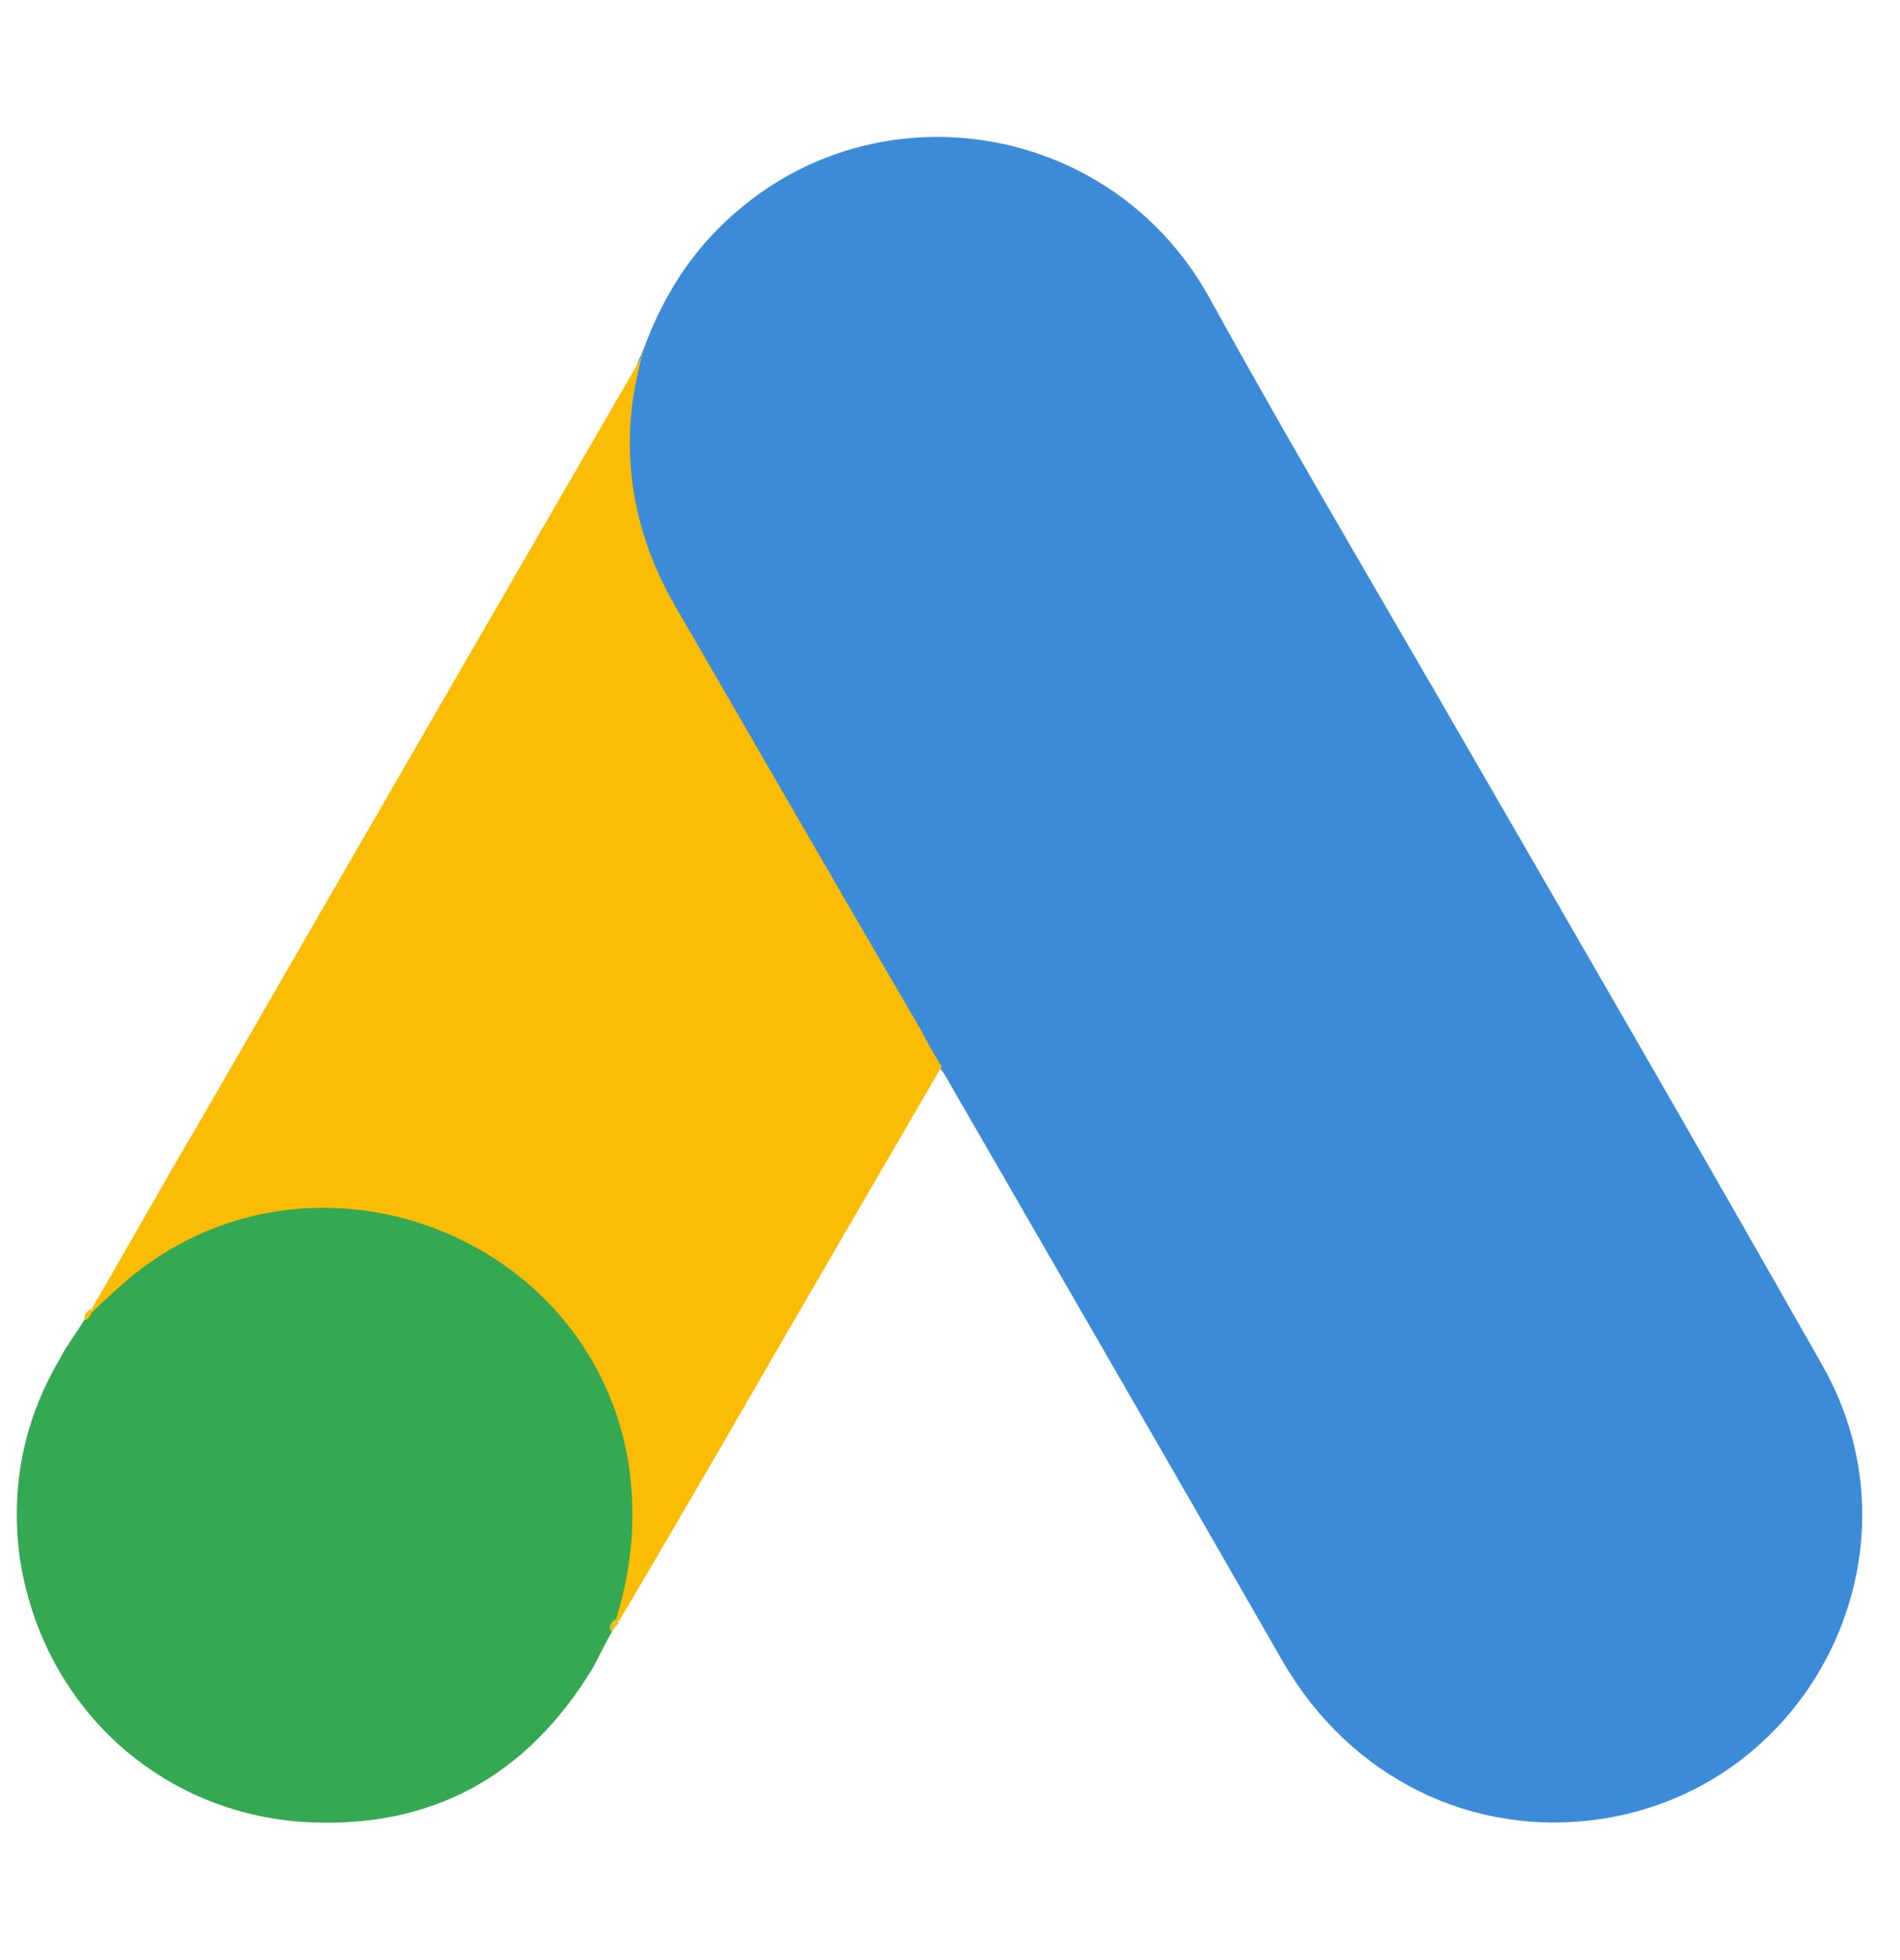
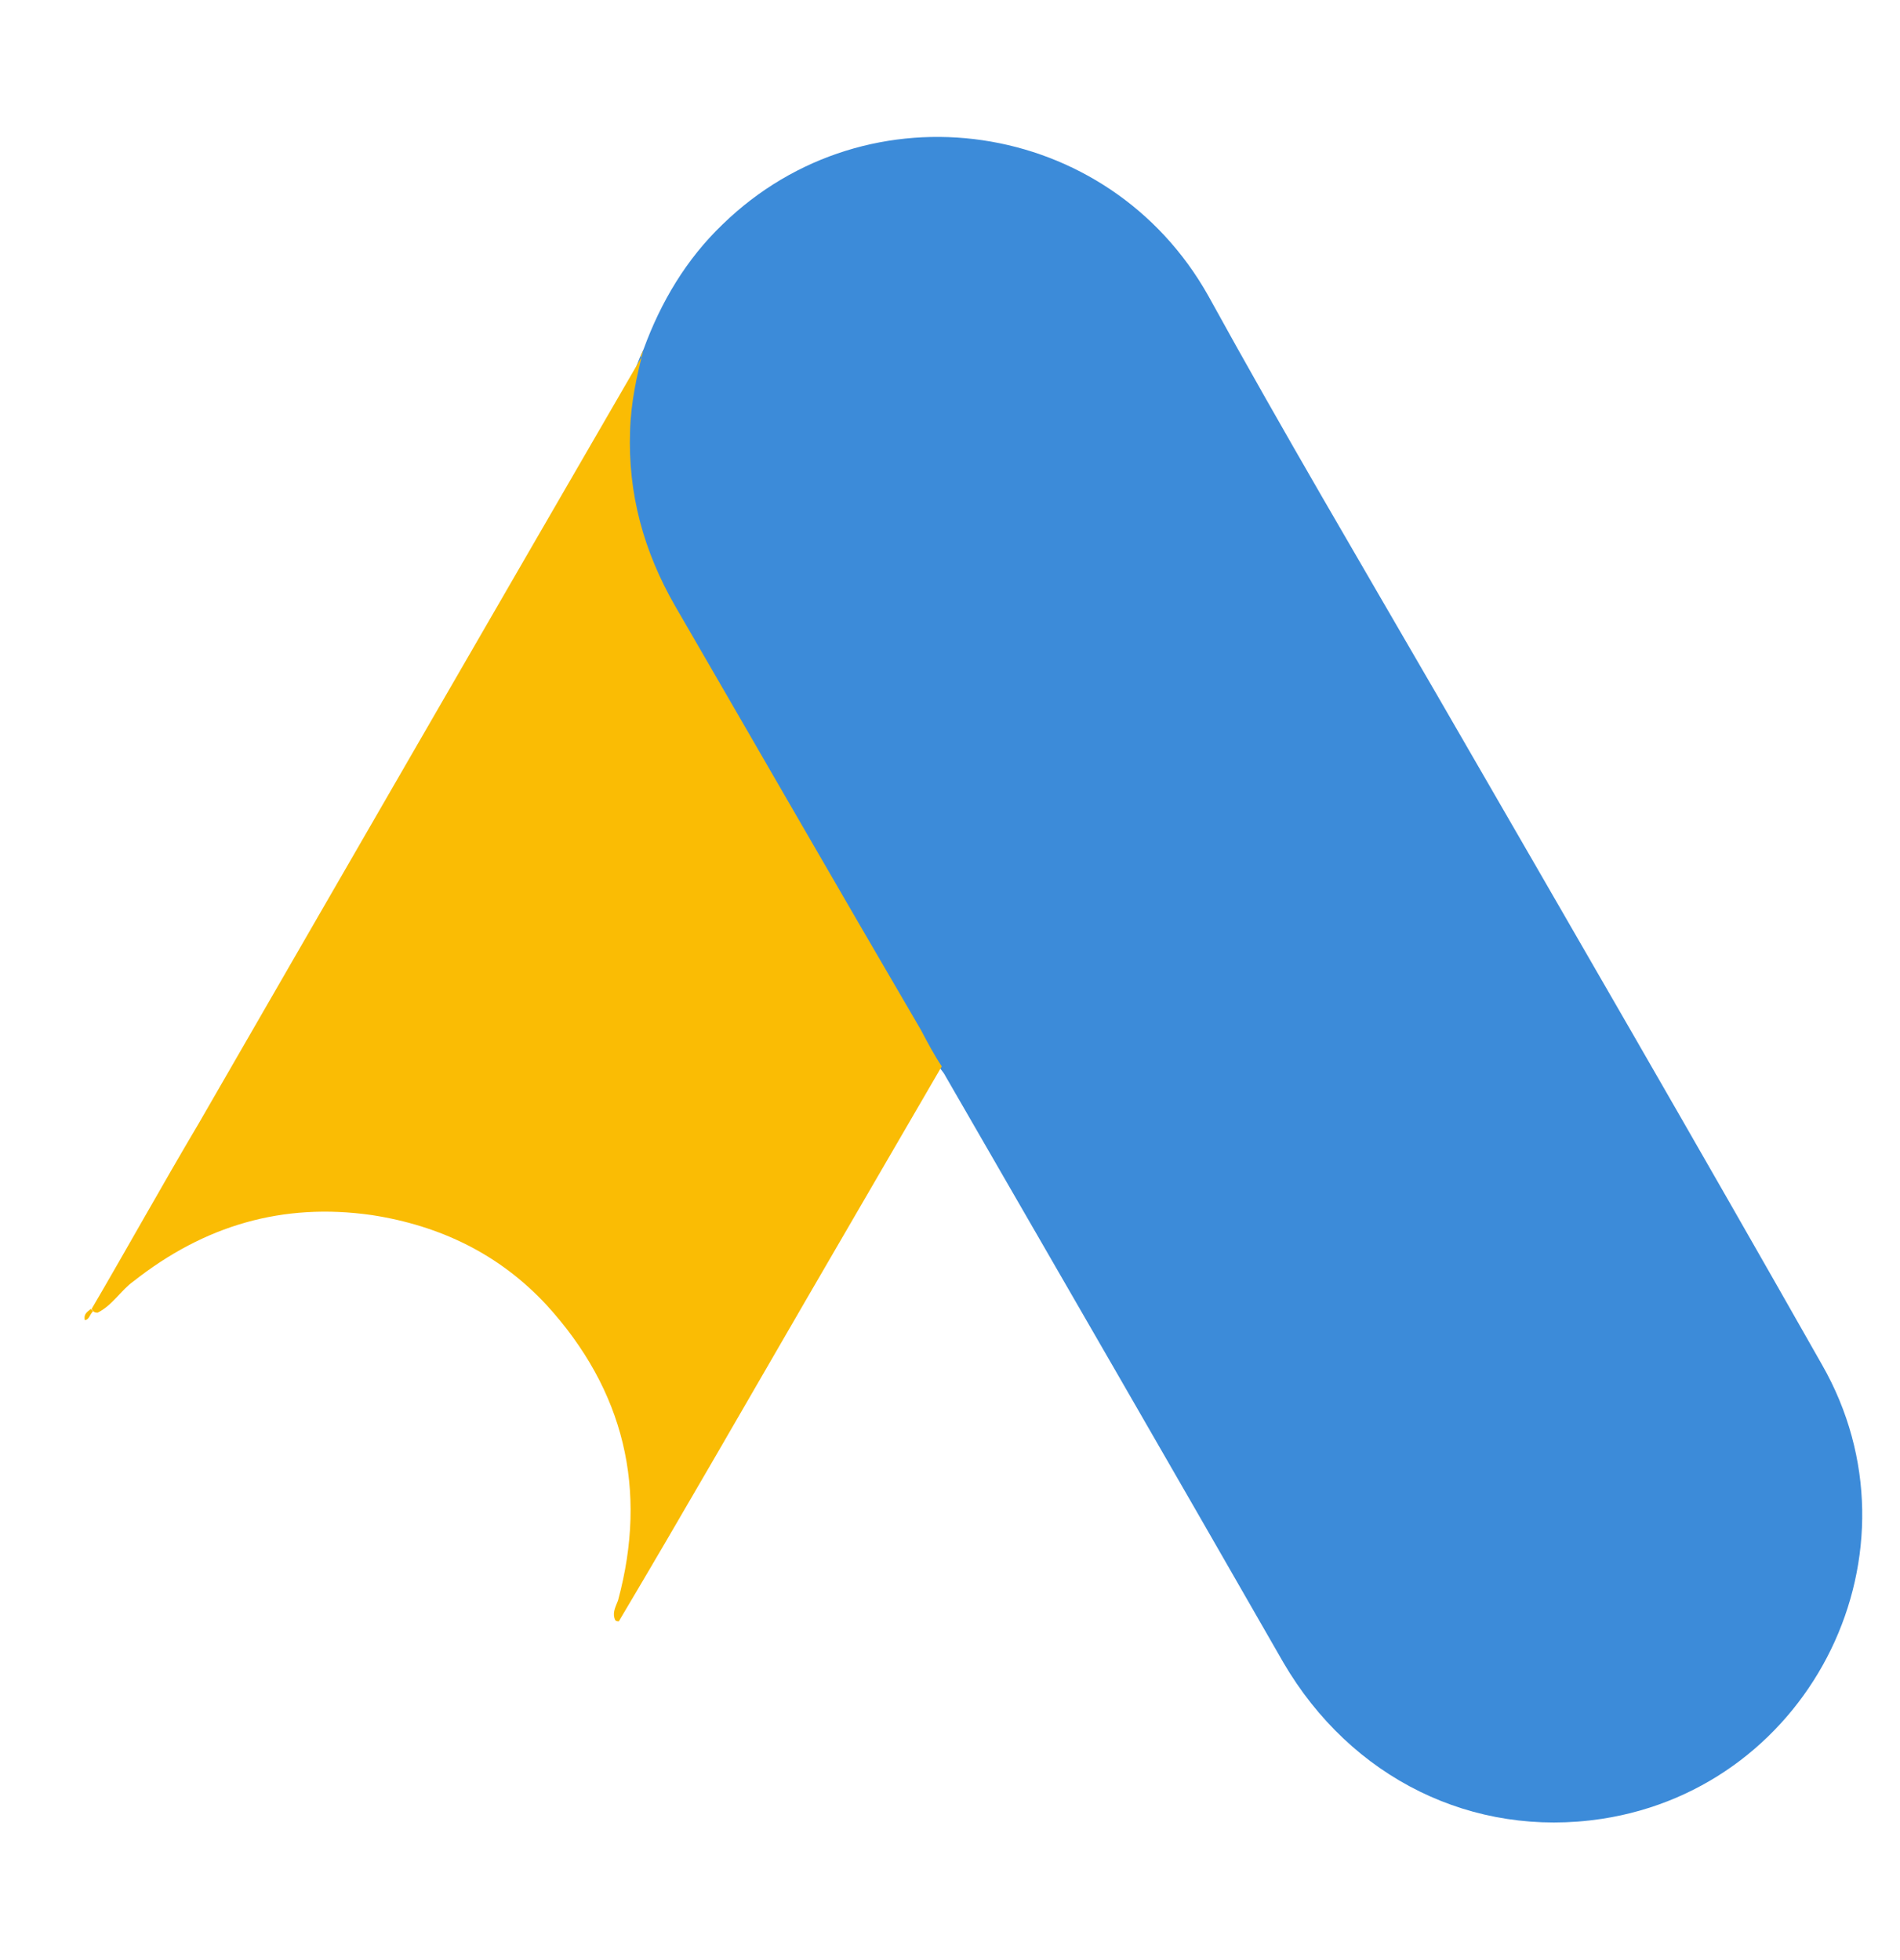
<svg xmlns="http://www.w3.org/2000/svg" version="1.1" id="Layer_1" x="0px" y="0px" viewBox="0 0 253 261" style="enable-background:new 0 0 253 261;" xml:space="preserve">
  <style type="text/css">
	.st0{fill:#3C8BD9;}
	.st1{fill:#FABC04;}
	.st2{fill:#34A852;}
	.st3{fill:#E1C025;}
</style>
  <g id="XMLID_20_">
    <g id="XMLID_19_">
      <path id="XMLID_14_" class="st0" d="M85.7,46.5c2.3-6.3,5.7-12,10.5-16.6c19.4-18.9,51.4-14.2,64.7,9.5    c9.9,18,20.3,35.6,30.6,53.4c17.1,29.6,34.2,59.1,51.1,88.9c14.2,24.8-1.2,56.2-29.3,60.5c-17.2,2.6-33.4-5.4-42.4-20.8    c-14.9-26-30-52.1-45-78.1c-0.3-0.6-0.8-1.1-1.1-1.5c-1.5-1.2-2.3-3.2-3.2-4.9c-6.6-11.7-13.4-23.3-20.2-34.8    c-4.3-7.5-8.8-14.9-12.9-22.5c-3.9-6.8-5.7-14-5.4-21.7C83.4,54,83.9,50.2,85.7,46.5" />
    </g>
    <g id="XMLID_18_">
      <path id="XMLID_13_" class="st1" d="M85.7,46.5c-0.9,3.5-1.7,7.1-1.8,10.9c-0.3,8.3,1.8,16,6,23.3c10.9,18.8,21.7,37.6,32.7,56.4    c0.9,1.7,1.8,3.4,2.8,4.9c-6,10.3-11.9,20.5-17.9,30.8c-8.3,14.3-16.6,28.8-25.1,43.1c-0.5,0-0.5-0.2-0.6-0.5    c-0.2-0.8,0.2-1.5,0.5-2.3c4-14.8,0.8-28-9.5-39.3c-6.3-6.8-14.2-10.6-23.3-12c-11.9-1.7-22.3,1.4-31.7,8.8    c-1.7,1.2-2.8,3.2-4.8,4.2c-0.5,0-0.6-0.2-0.8-0.5c4.8-8.2,9.4-16.5,14.2-24.6c19.6-34,39.3-68.1,59-102.1    C85.2,47.3,85.6,47,85.7,46.5" />
    </g>
    <g id="XMLID_17_">
-       <path id="XMLID_12_" class="st2" d="M12.4,174.6c1.8-1.7,3.7-3.5,5.7-5.1c24-18.9,60.2-5.2,65.5,24.8c1.2,7.2,0.6,14.2-1.5,21.1    c-0.2,0.6-0.2,1.1-0.5,1.7c-0.9,1.5-1.7,3.2-2.6,4.9c-8.8,14.6-21.7,21.7-38.8,20.6c-19.6-1.4-34.8-16-37.6-35.4    c-1.2-9.4,0.6-18.2,5.4-26.3c0.9-1.8,2.2-3.4,3.2-5.1C11.6,175.4,11.5,174.6,12.4,174.6" />
-     </g>
+       </g>
    <g id="XMLID_16_">
      <path id="XMLID_11_" class="st1" d="M12.4,174.6c-0.5,0.5-0.5,1.1-1.1,1.2c-0.2-0.8,0.3-1.1,0.8-1.5L12.4,174.6" />
    </g>
    <g id="XMLID_15_">
-       <path id="XMLID_4_" class="st3" d="M81.4,217.3c-0.5-0.8,0-1.2,0.5-1.7c0.2,0.2,0.3,0.3,0.5,0.5L81.4,217.3" />
-     </g>
+       </g>
  </g>
</svg>